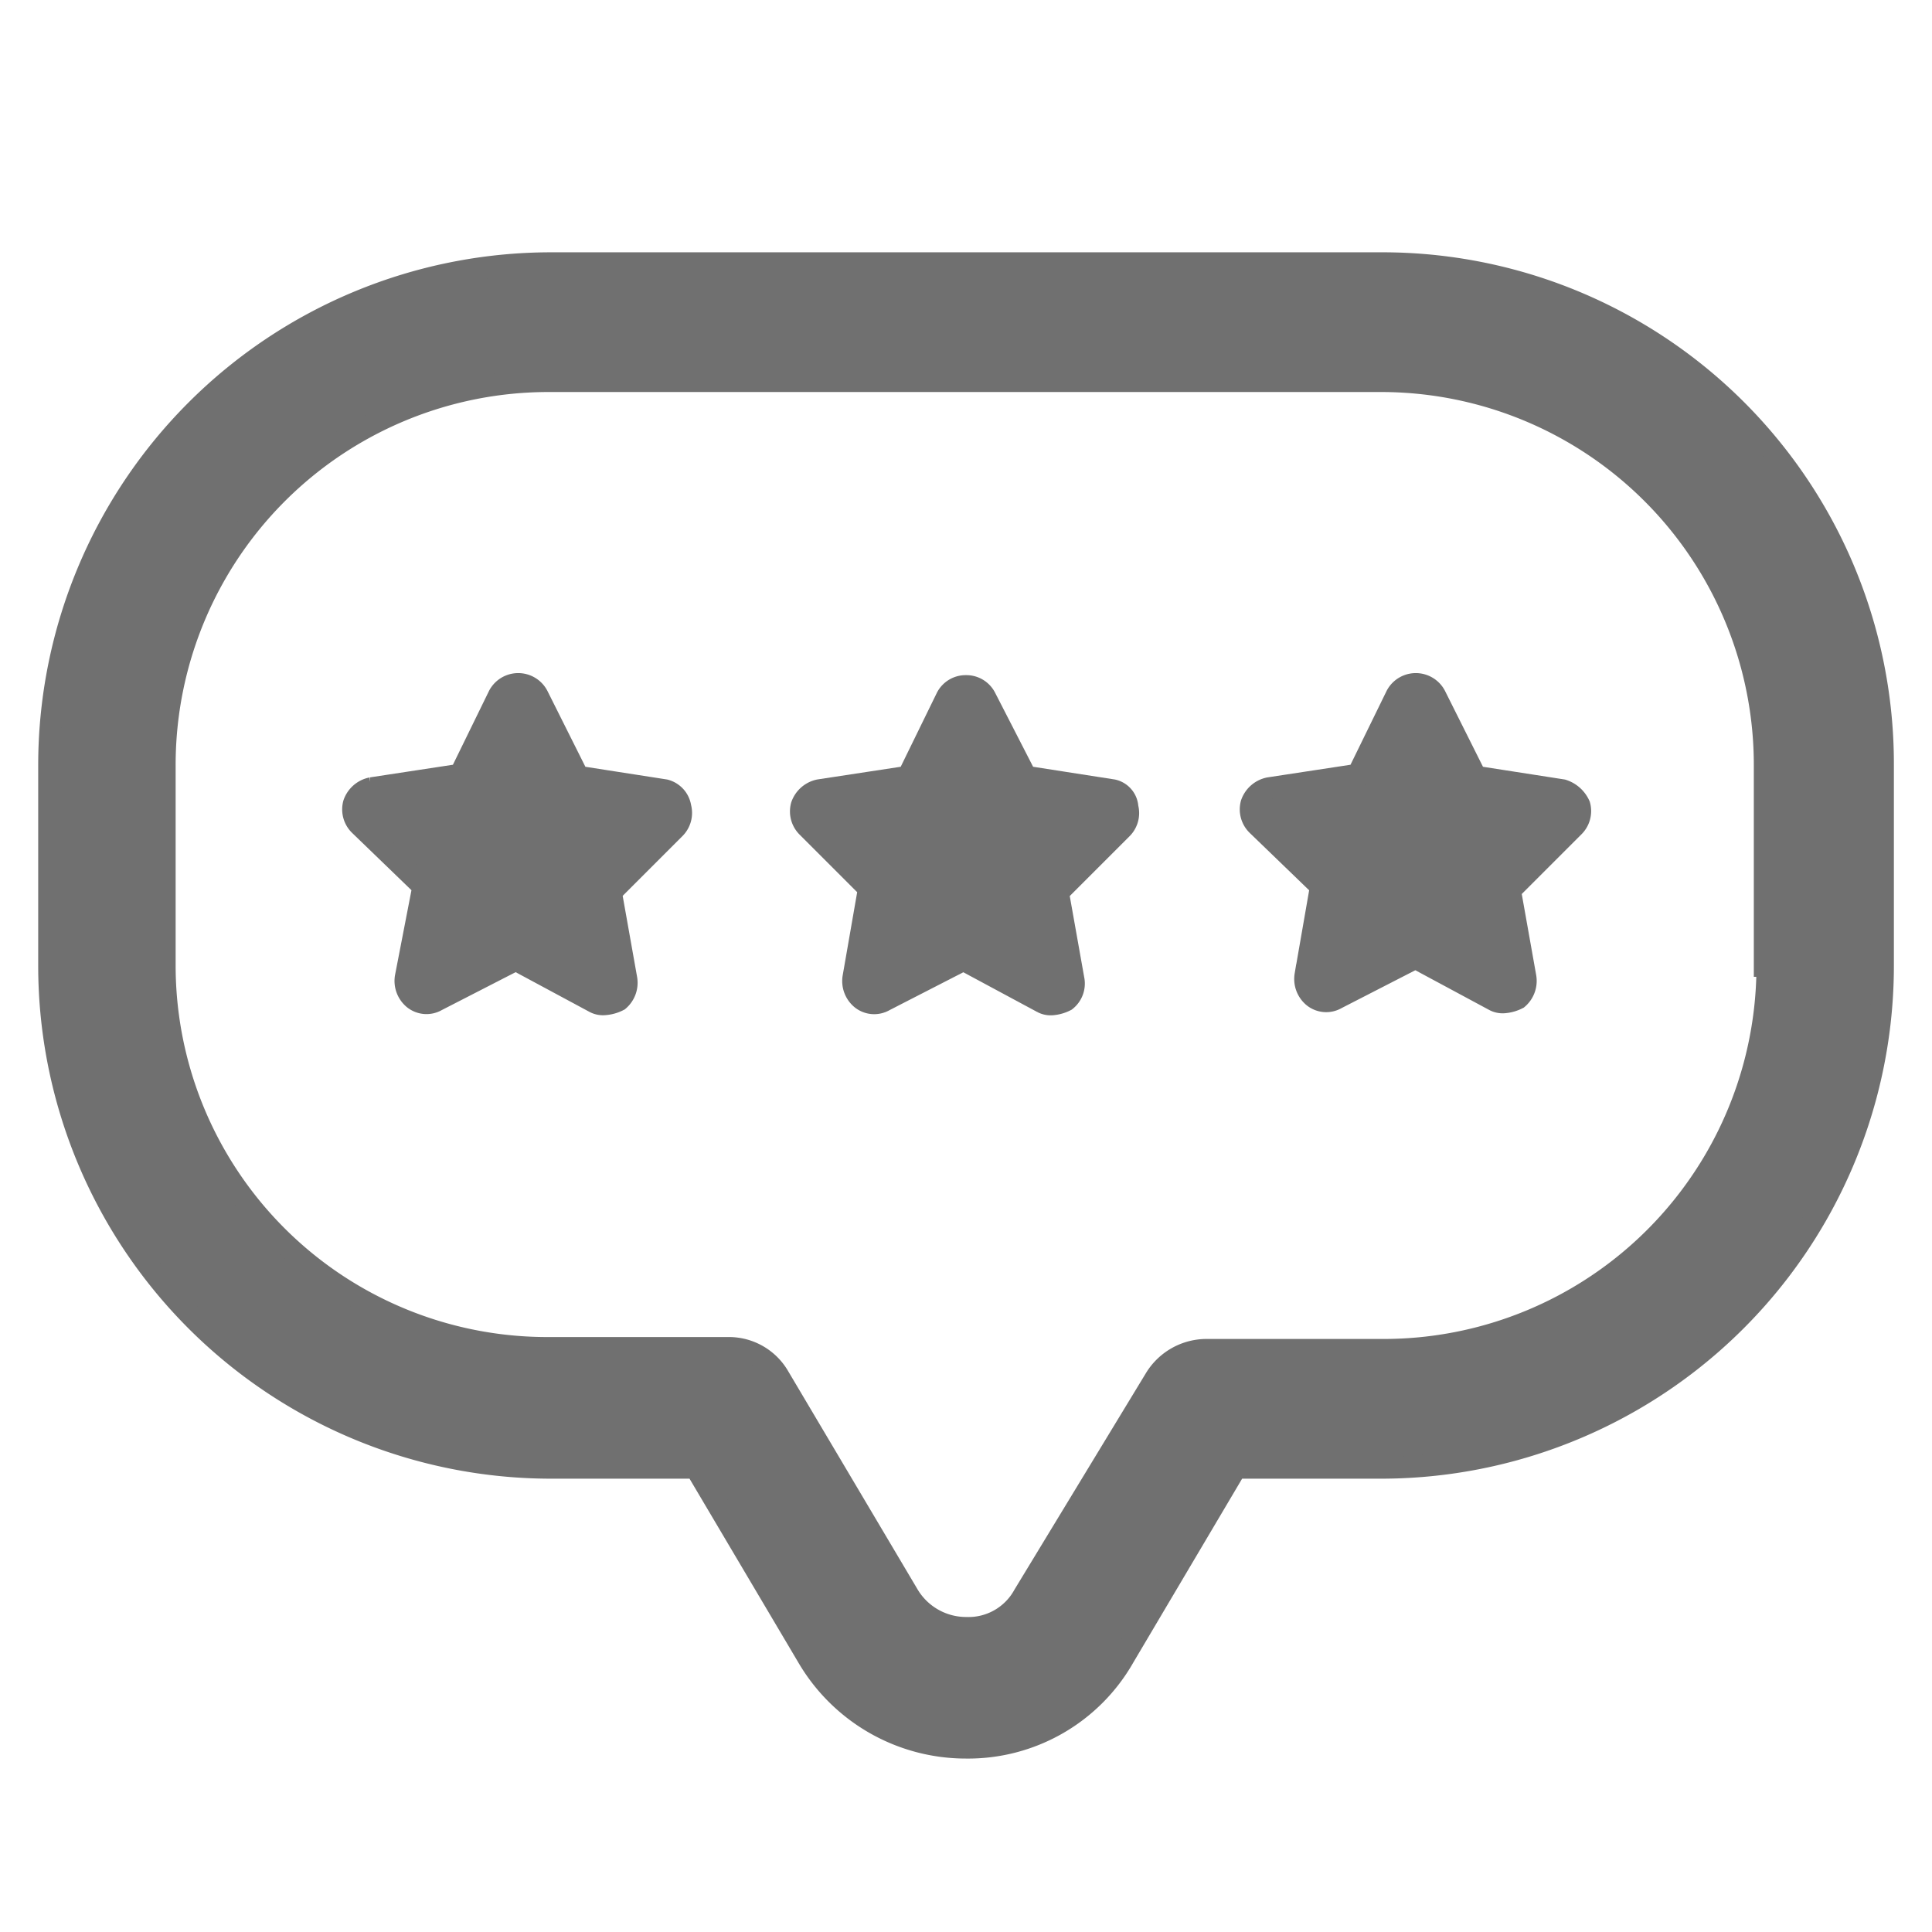
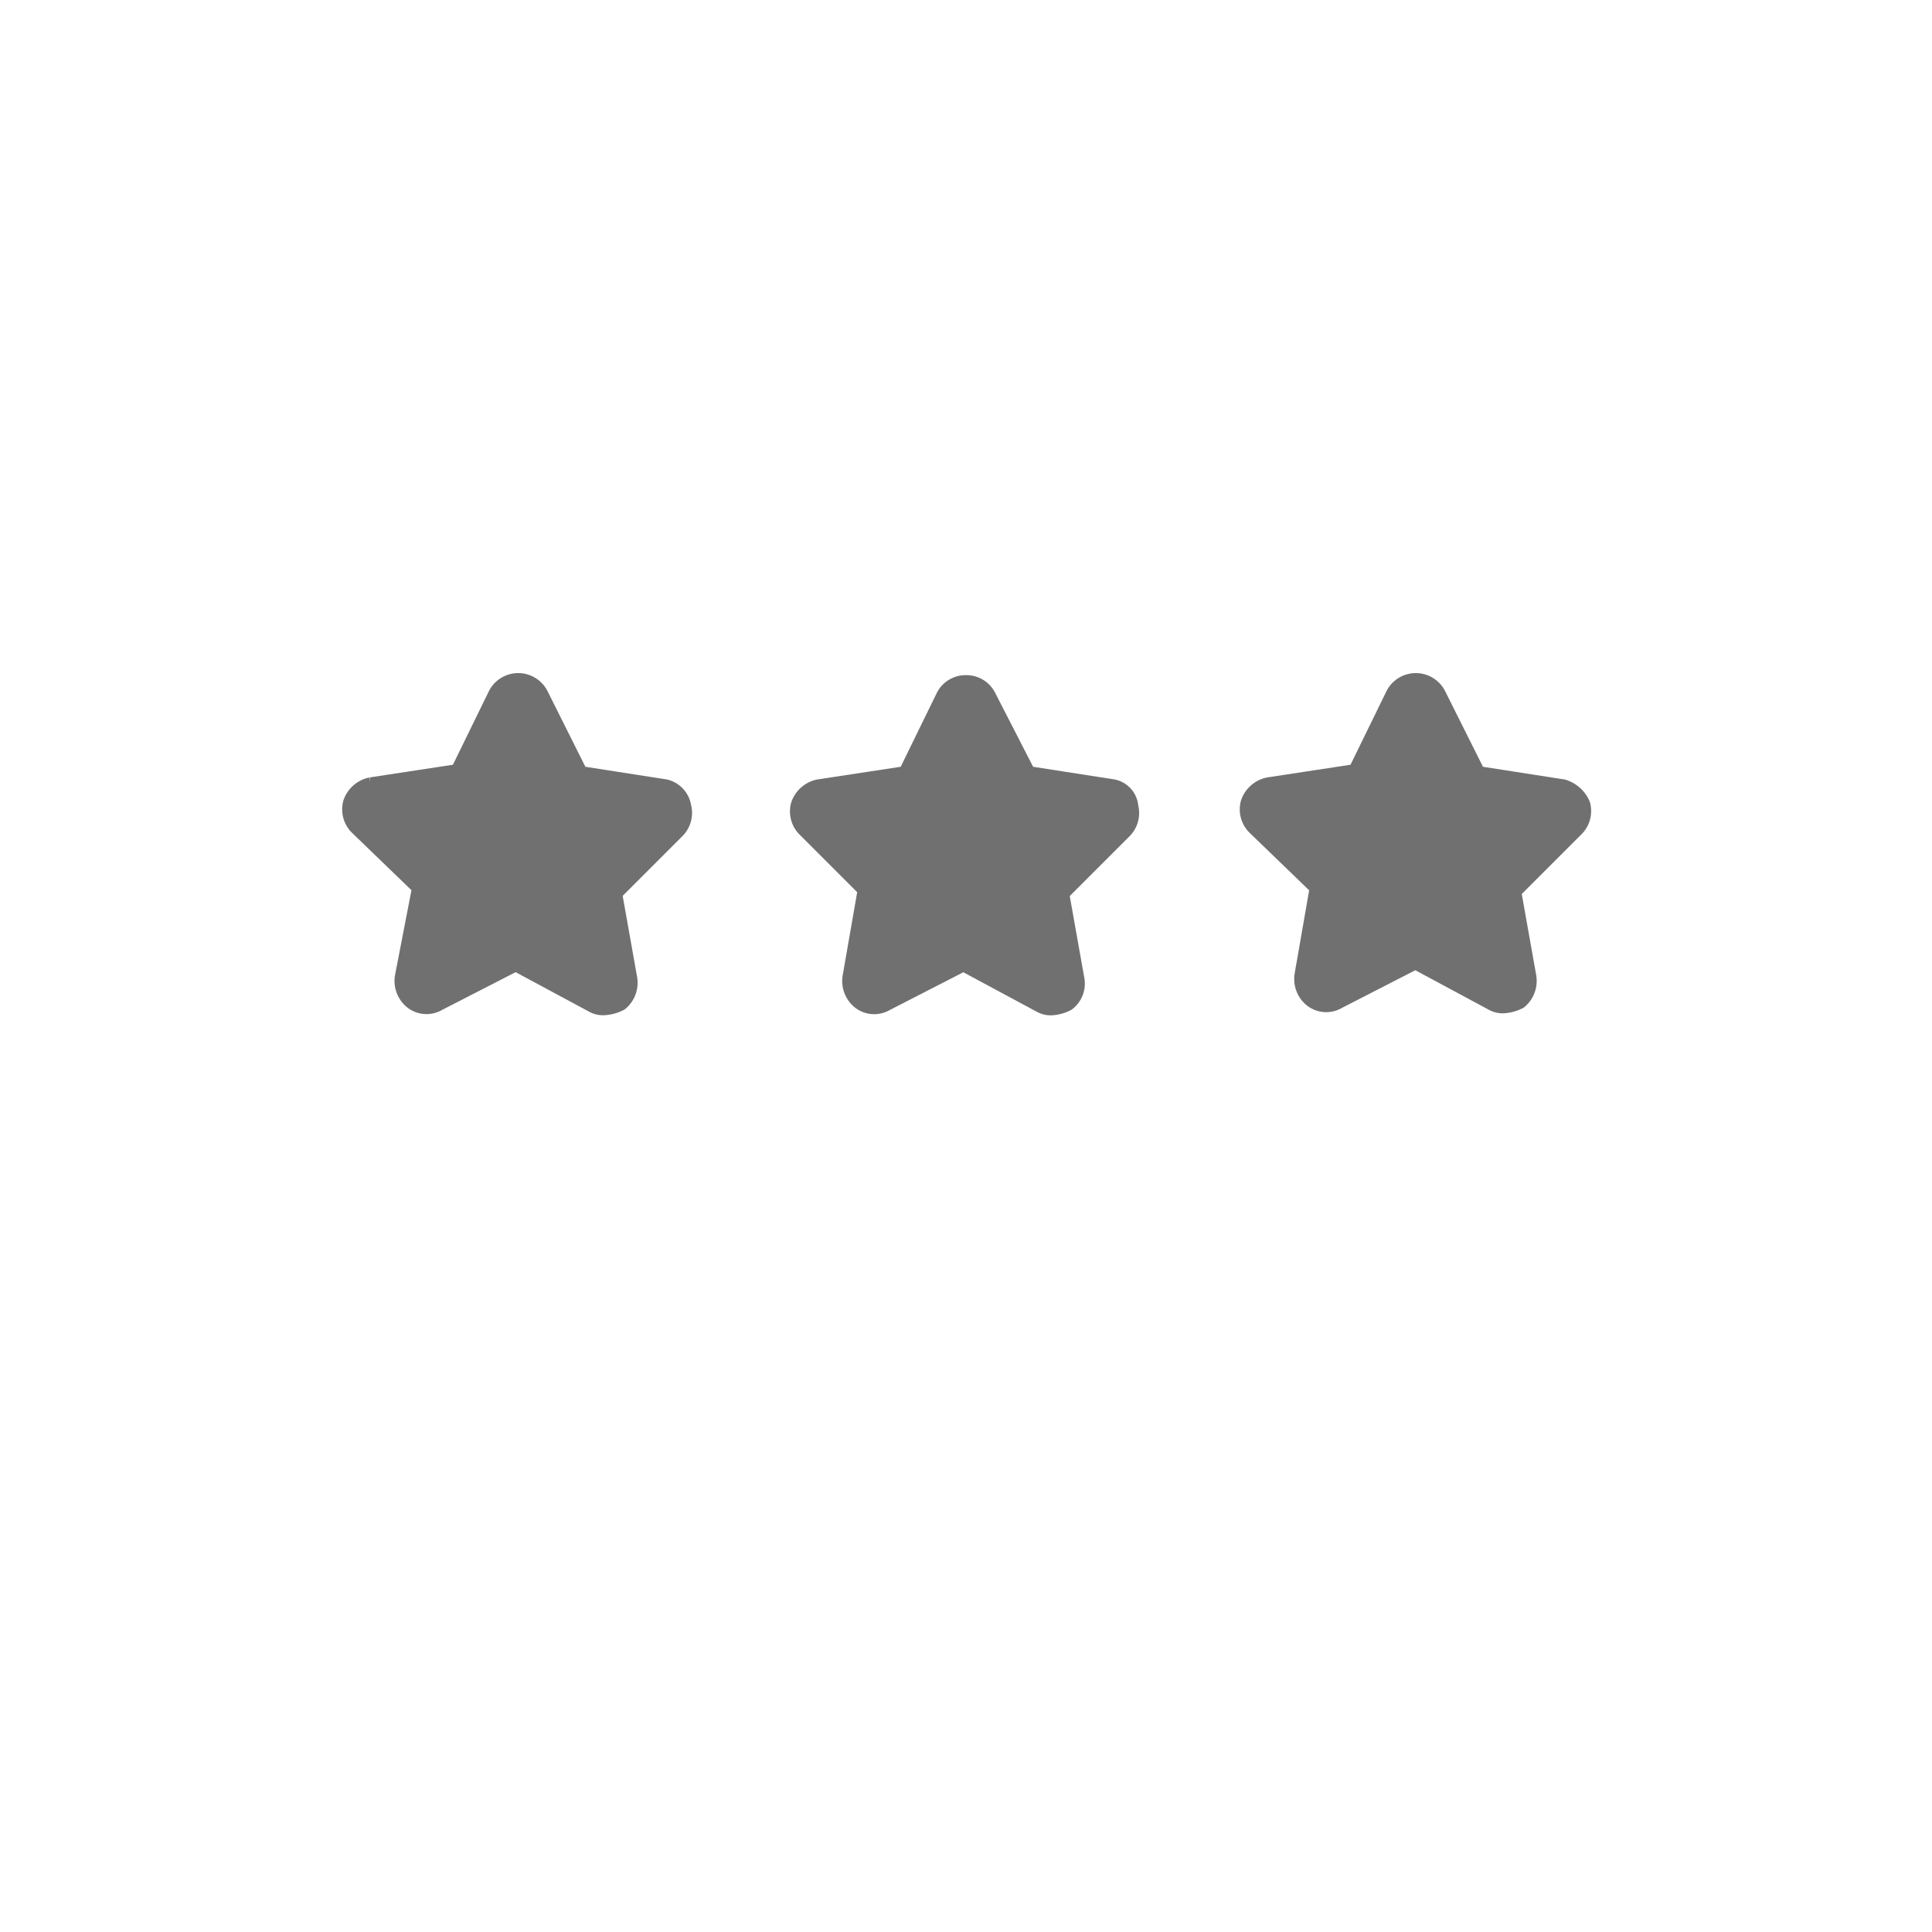
<svg xmlns="http://www.w3.org/2000/svg" width="22" height="22" viewBox="0 0 22 22">
  <g id="Group_14147" data-name="Group 14147" transform="translate(0 0)">
    <g id="Layer_2" data-name="Layer 2">
      <g id="clock">
        <rect id="Rectangle_1076" data-name="Rectangle 1076" width="22" height="22" transform="translate(22 22) rotate(180)" fill="#707070" opacity="0" />
        <g id="noun_rating_stars_1966410" data-name="noun_rating stars_1966410" transform="translate(-1.94 -8.602)">
          <g id="Group_13564" data-name="Group 13564" transform="translate(2.5 11.6)">
-             <path id="Path_16415" data-name="Path 16415" d="M17.666,11.6H8.215A5.717,5.717,0,0,0,2.5,17.315V19.6a5.717,5.717,0,0,0,5.715,5.715H9.863l1.275,2.154a2.086,2.086,0,0,0,1.8,1.033,2.04,2.04,0,0,0,1.8-1.033l1.275-2.154h1.649A5.717,5.717,0,0,0,23.381,19.6V17.315A5.7,5.7,0,0,0,17.666,11.6Zm4.4,8a4.371,4.371,0,0,1-4.374,4.374H15.666a.684.684,0,0,0-.571.33L13.6,26.766a.72.72,0,0,1-.659.374.769.769,0,0,1-.659-.374l-1.473-2.484a.656.656,0,0,0-.571-.33H8.215a4.357,4.357,0,0,1-4.4-4.352V17.315a4.371,4.371,0,0,1,4.374-4.374h9.473a4.371,4.371,0,0,1,4.374,4.374V19.6Z" transform="translate(-2.5 -11.6)" fill="#707070" stroke="#707070" stroke-width="0.25" />
            <path id="Path_16416" data-name="Path 16416" d="M68.31,34.609l-.989-.154-.462-.923a.249.249,0,0,0-.44,0l-.44.9-1.011.154a.268.268,0,0,0-.2.176.248.248,0,0,0,.066.242l.725.7-.176,1.011a.262.262,0,0,0,.088.242.23.23,0,0,0,.264.022l.9-.462.9.484a.2.2,0,0,0,.11.022.408.408,0,0,0,.154-.044.262.262,0,0,0,.088-.242l-.176-.989.725-.725a.248.248,0,0,0,.066-.242A.312.312,0,0,0,68.31,34.609Z" transform="translate(-51.077 -28.608)" fill="#707070" stroke="#707070" stroke-width="0.25" />
            <path id="Path_16417" data-name="Path 16417" d="M45.01,34.687l-.989-.154-.462-.9a.242.242,0,0,0-.22-.132h0a.242.242,0,0,0-.22.132l-.44.9-1.011.154a.268.268,0,0,0-.2.176.248.248,0,0,0,.066.242l.7.7-.176,1.011a.261.261,0,0,0,.088.242.23.23,0,0,0,.264.022l.9-.462.9.484a.2.2,0,0,0,.11.022.408.408,0,0,0,.154-.044.244.244,0,0,0,.088-.242l-.176-.989.725-.725a.248.248,0,0,0,.066-.242A.211.211,0,0,0,45.01,34.687Z" transform="translate(-32.899 -28.686)" fill="#707070" stroke="#707070" stroke-width="0.25" />
            <path id="Path_16418" data-name="Path 16418" d="M21.81,34.609l-.989-.154-.462-.923a.249.249,0,0,0-.44,0l-.44.9-1.011.154a.268.268,0,0,0-.2.176.248.248,0,0,0,.066.242l.725.7-.2,1.033a.262.262,0,0,0,.088.242.23.23,0,0,0,.264.022l.9-.462.9.484a.2.2,0,0,0,.11.022A.407.407,0,0,0,21.282,37a.262.262,0,0,0,.088-.242l-.176-.989.725-.725a.248.248,0,0,0,.066-.242A.236.236,0,0,0,21.81,34.609Z" transform="translate(-14.798 -28.608)" fill="#707070" stroke="#707070" stroke-width="0.25" />
          </g>
        </g>
      </g>
    </g>
  </g>
</svg>